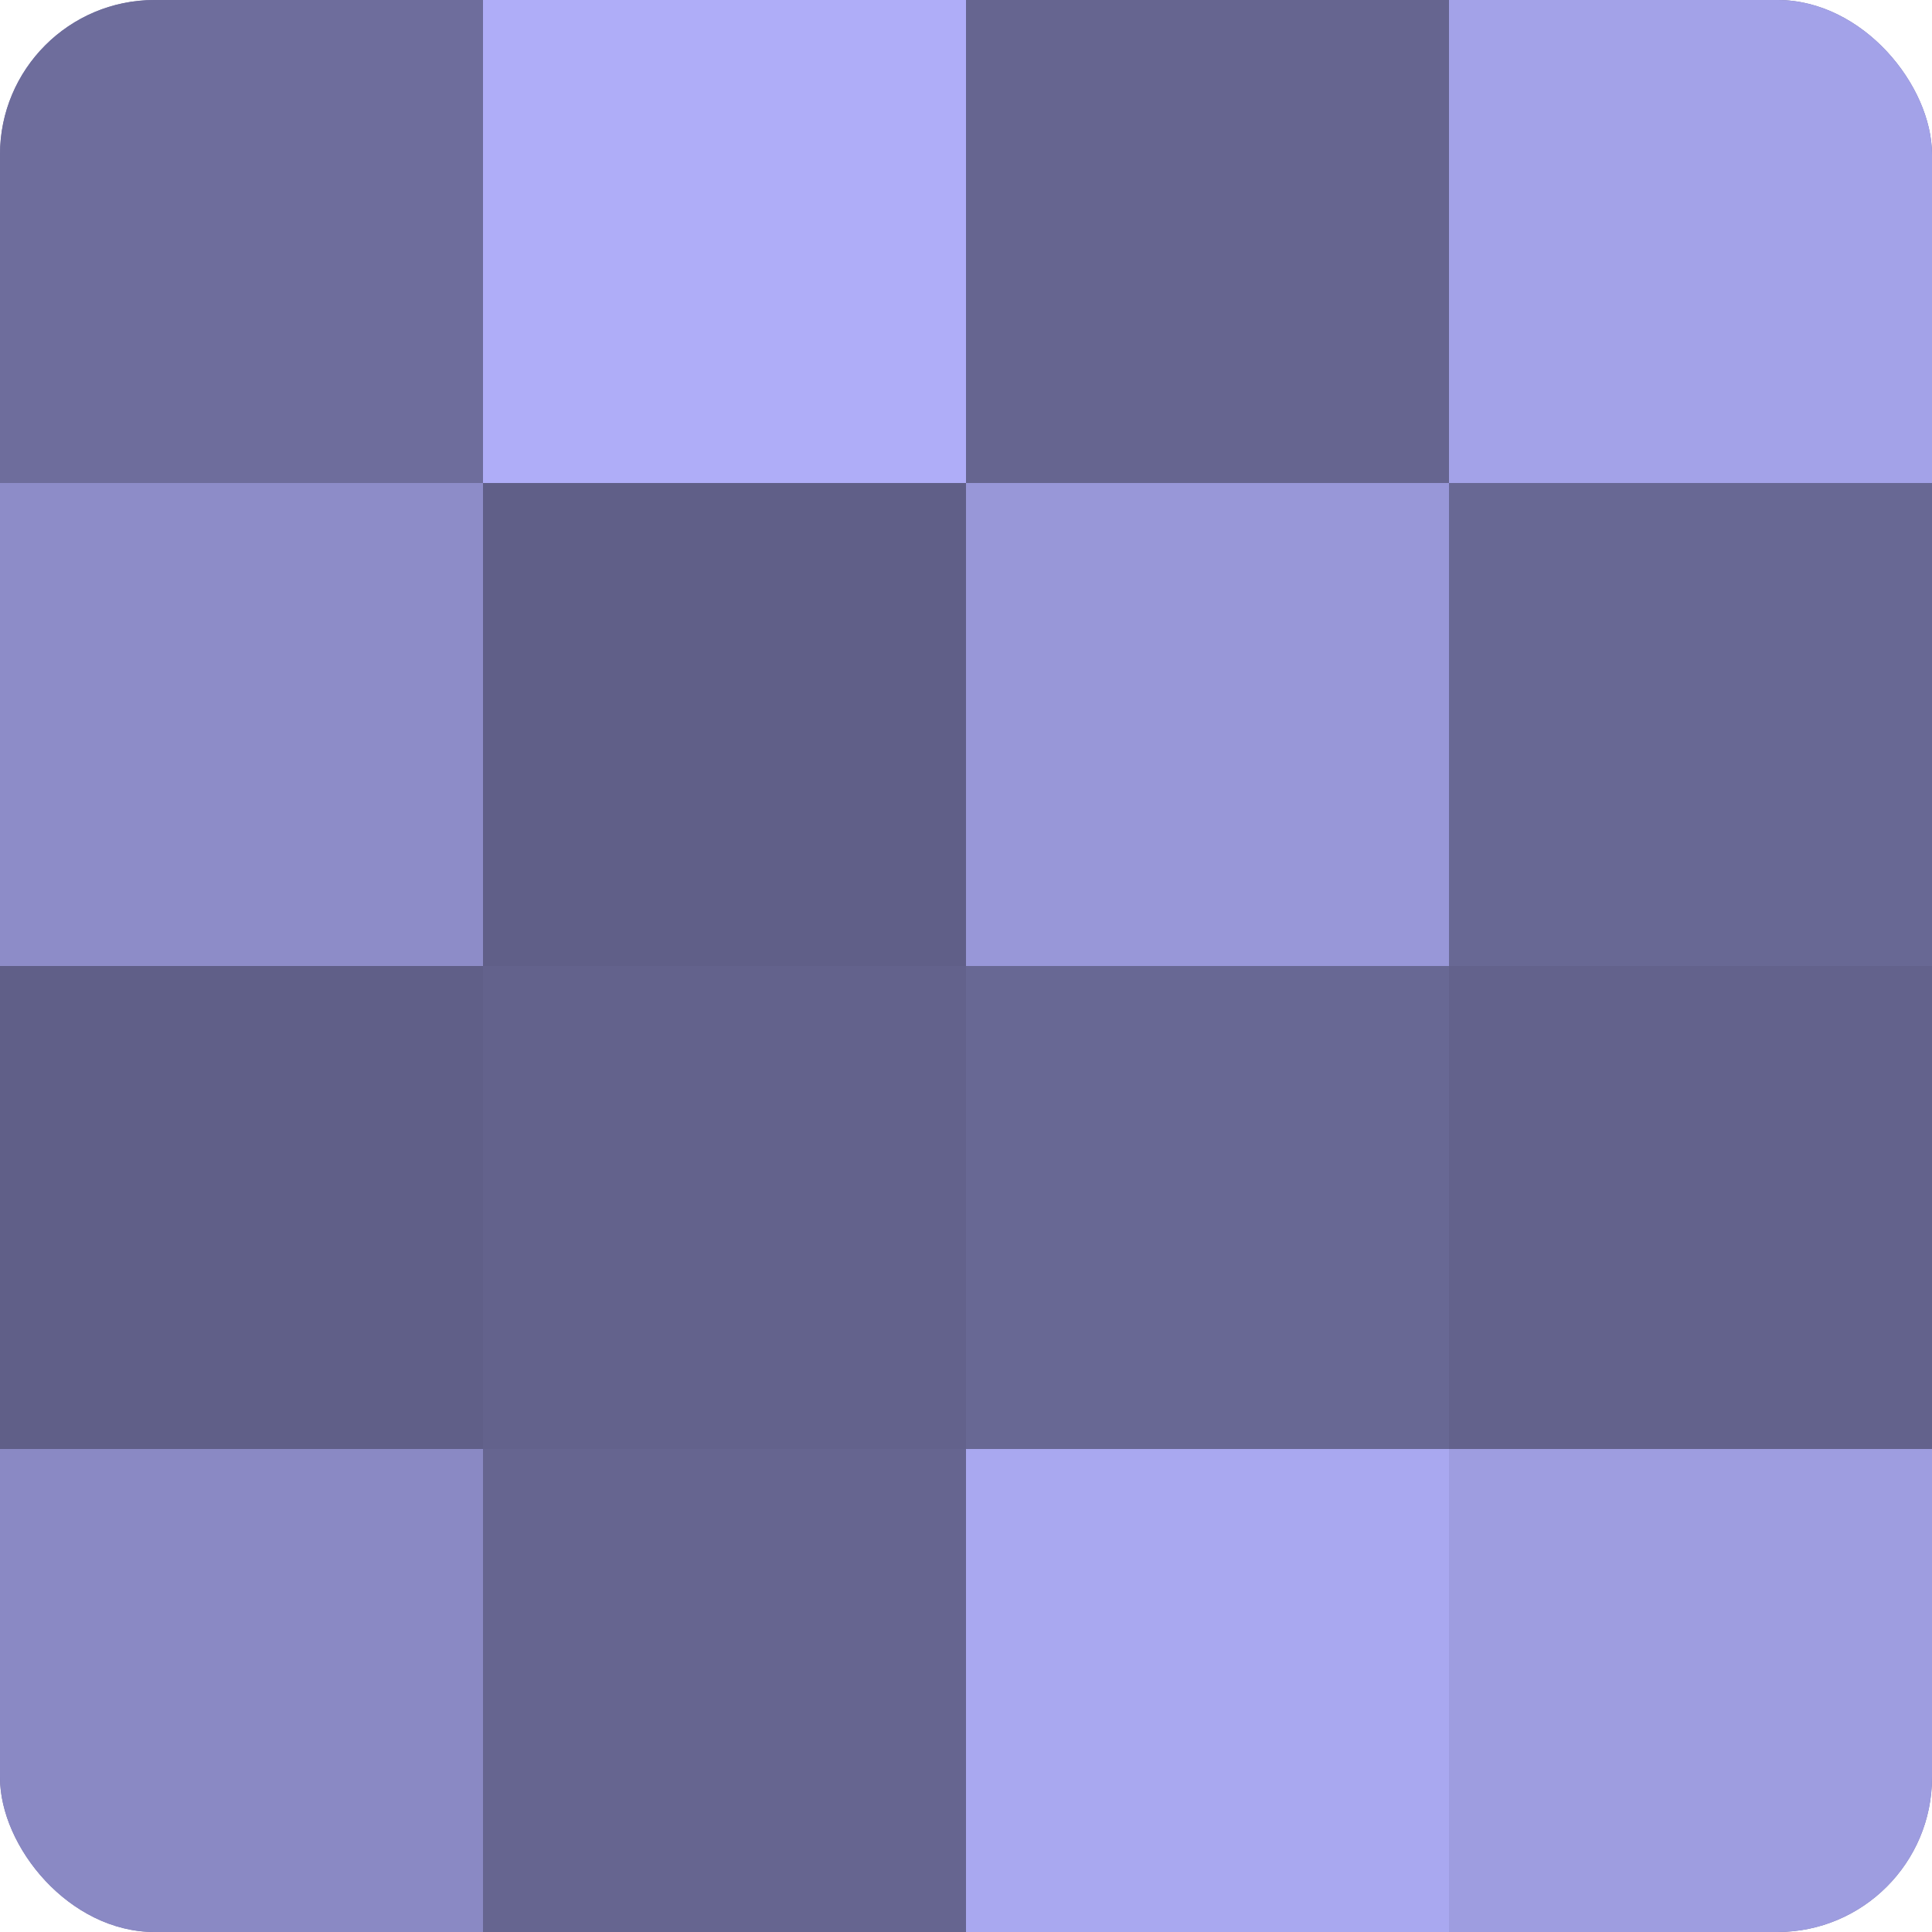
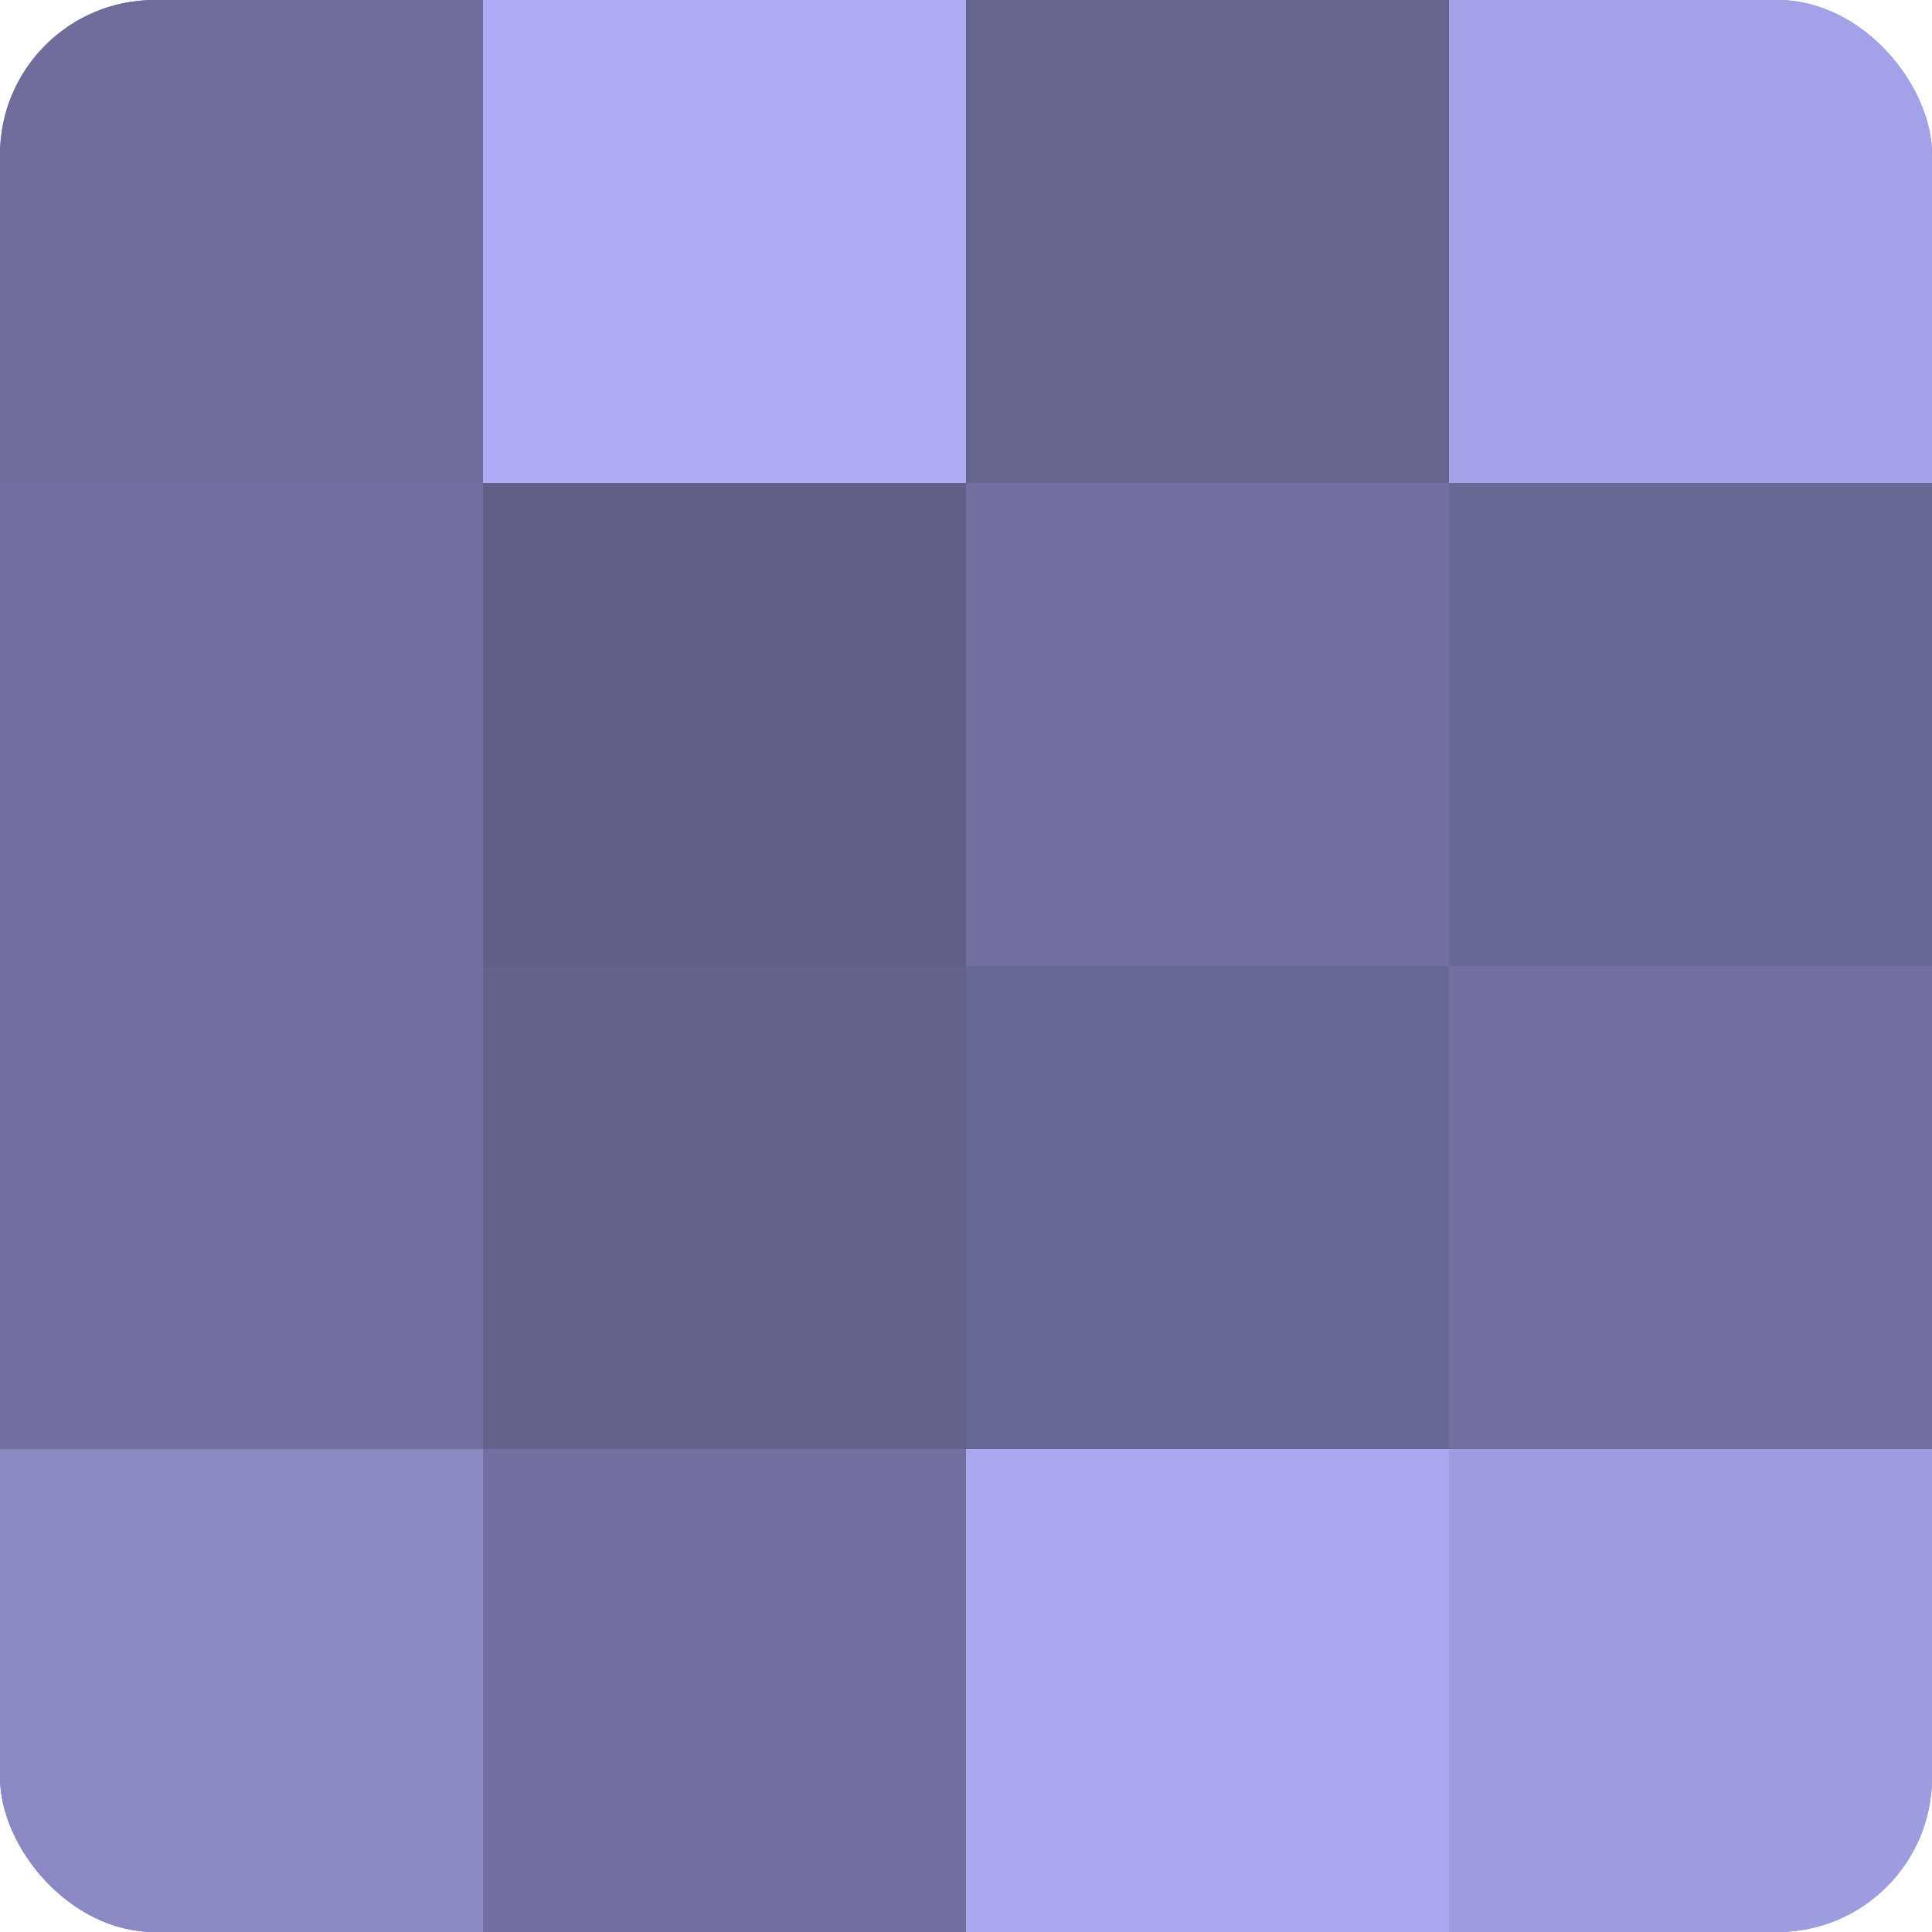
<svg xmlns="http://www.w3.org/2000/svg" width="60" height="60" viewBox="0 0 100 100" preserveAspectRatio="xMidYMid meet">
  <defs>
    <clipPath id="c" width="100" height="100">
      <rect width="100" height="100" rx="8" ry="8" />
    </clipPath>
  </defs>
  <g clip-path="url(#c)">
    <rect width="100" height="100" fill="#7170a0" />
    <rect width="25" height="25" fill="#6e6d9c" />
-     <rect y="25" width="25" height="25" fill="#8d8cc8" />
-     <rect y="50" width="25" height="25" fill="#605f88" />
    <rect y="75" width="25" height="25" fill="#8a89c4" />
    <rect x="25" width="25" height="25" fill="#afadf8" />
    <rect x="25" y="25" width="25" height="25" fill="#605f88" />
    <rect x="25" y="50" width="25" height="25" fill="#63628c" />
-     <rect x="25" y="75" width="25" height="25" fill="#666590" />
    <rect x="50" width="25" height="25" fill="#666590" />
-     <rect x="50" y="25" width="25" height="25" fill="#9897d8" />
    <rect x="50" y="50" width="25" height="25" fill="#686894" />
    <rect x="50" y="75" width="25" height="25" fill="#a9a8f0" />
    <rect x="75" width="25" height="25" fill="#a3a2e8" />
    <rect x="75" y="25" width="25" height="25" fill="#686894" />
-     <rect x="75" y="50" width="25" height="25" fill="#63628c" />
    <rect x="75" y="75" width="25" height="25" fill="#9e9de0" />
  </g>
</svg>